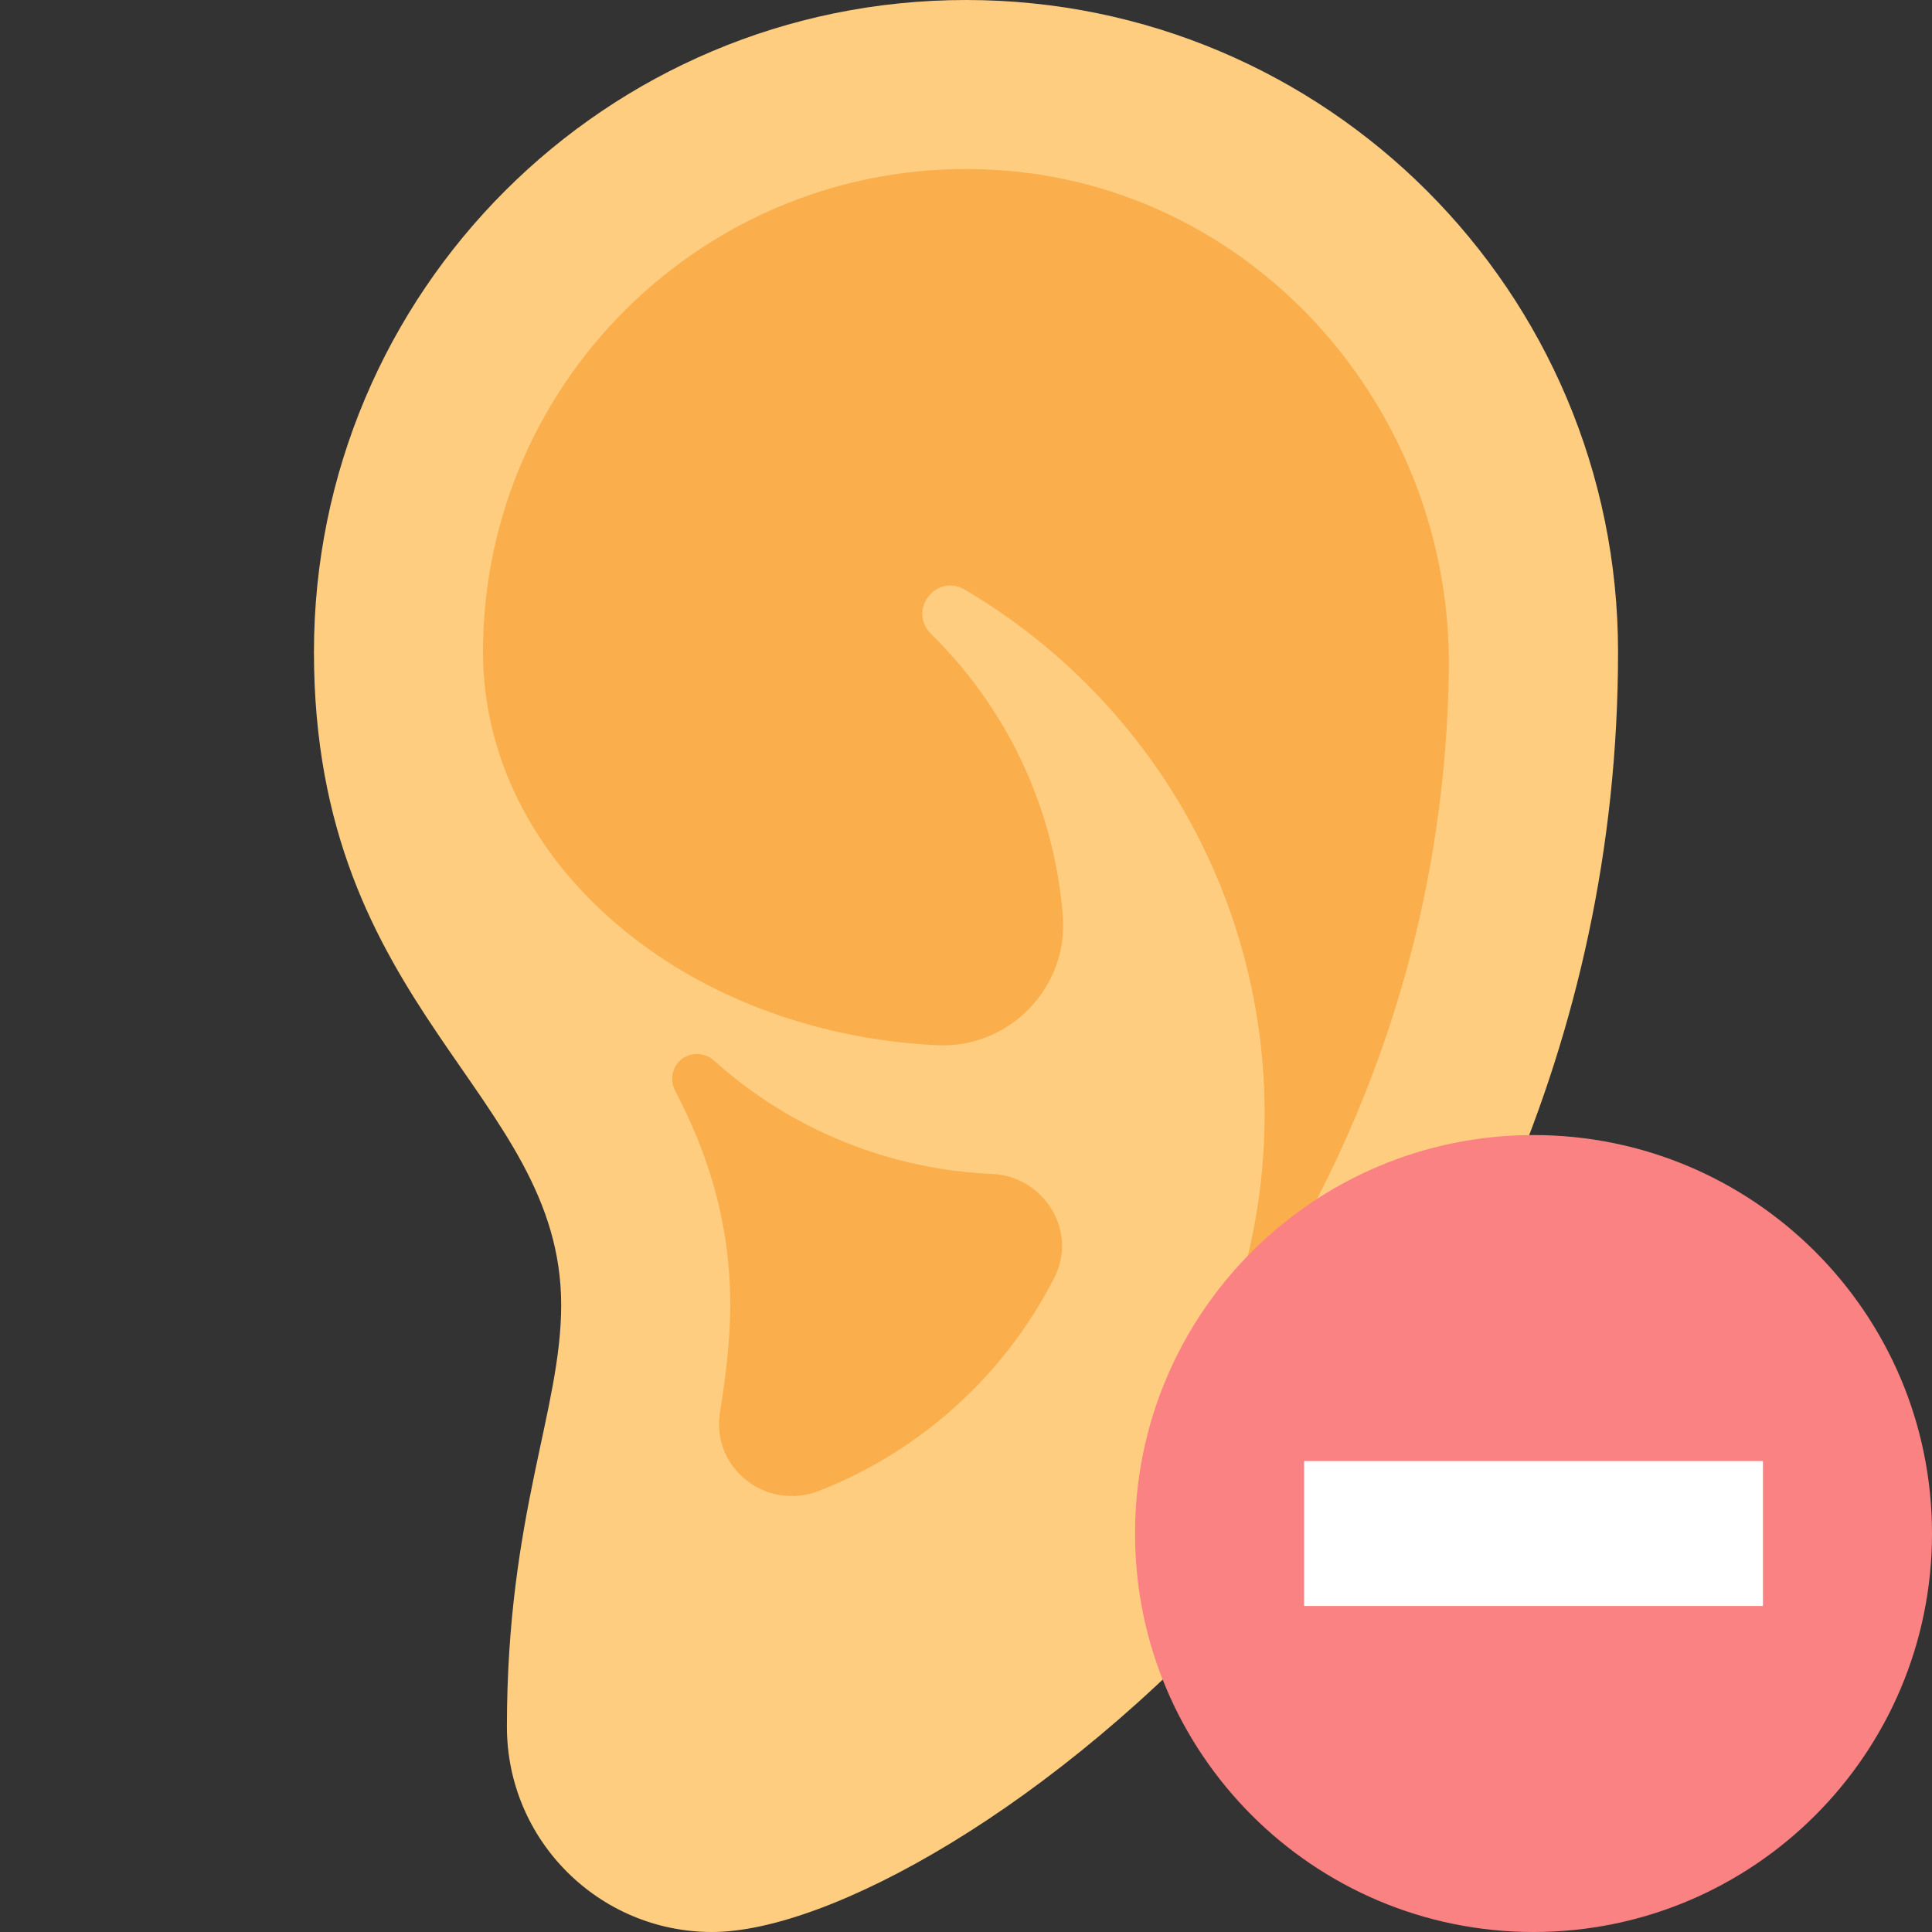
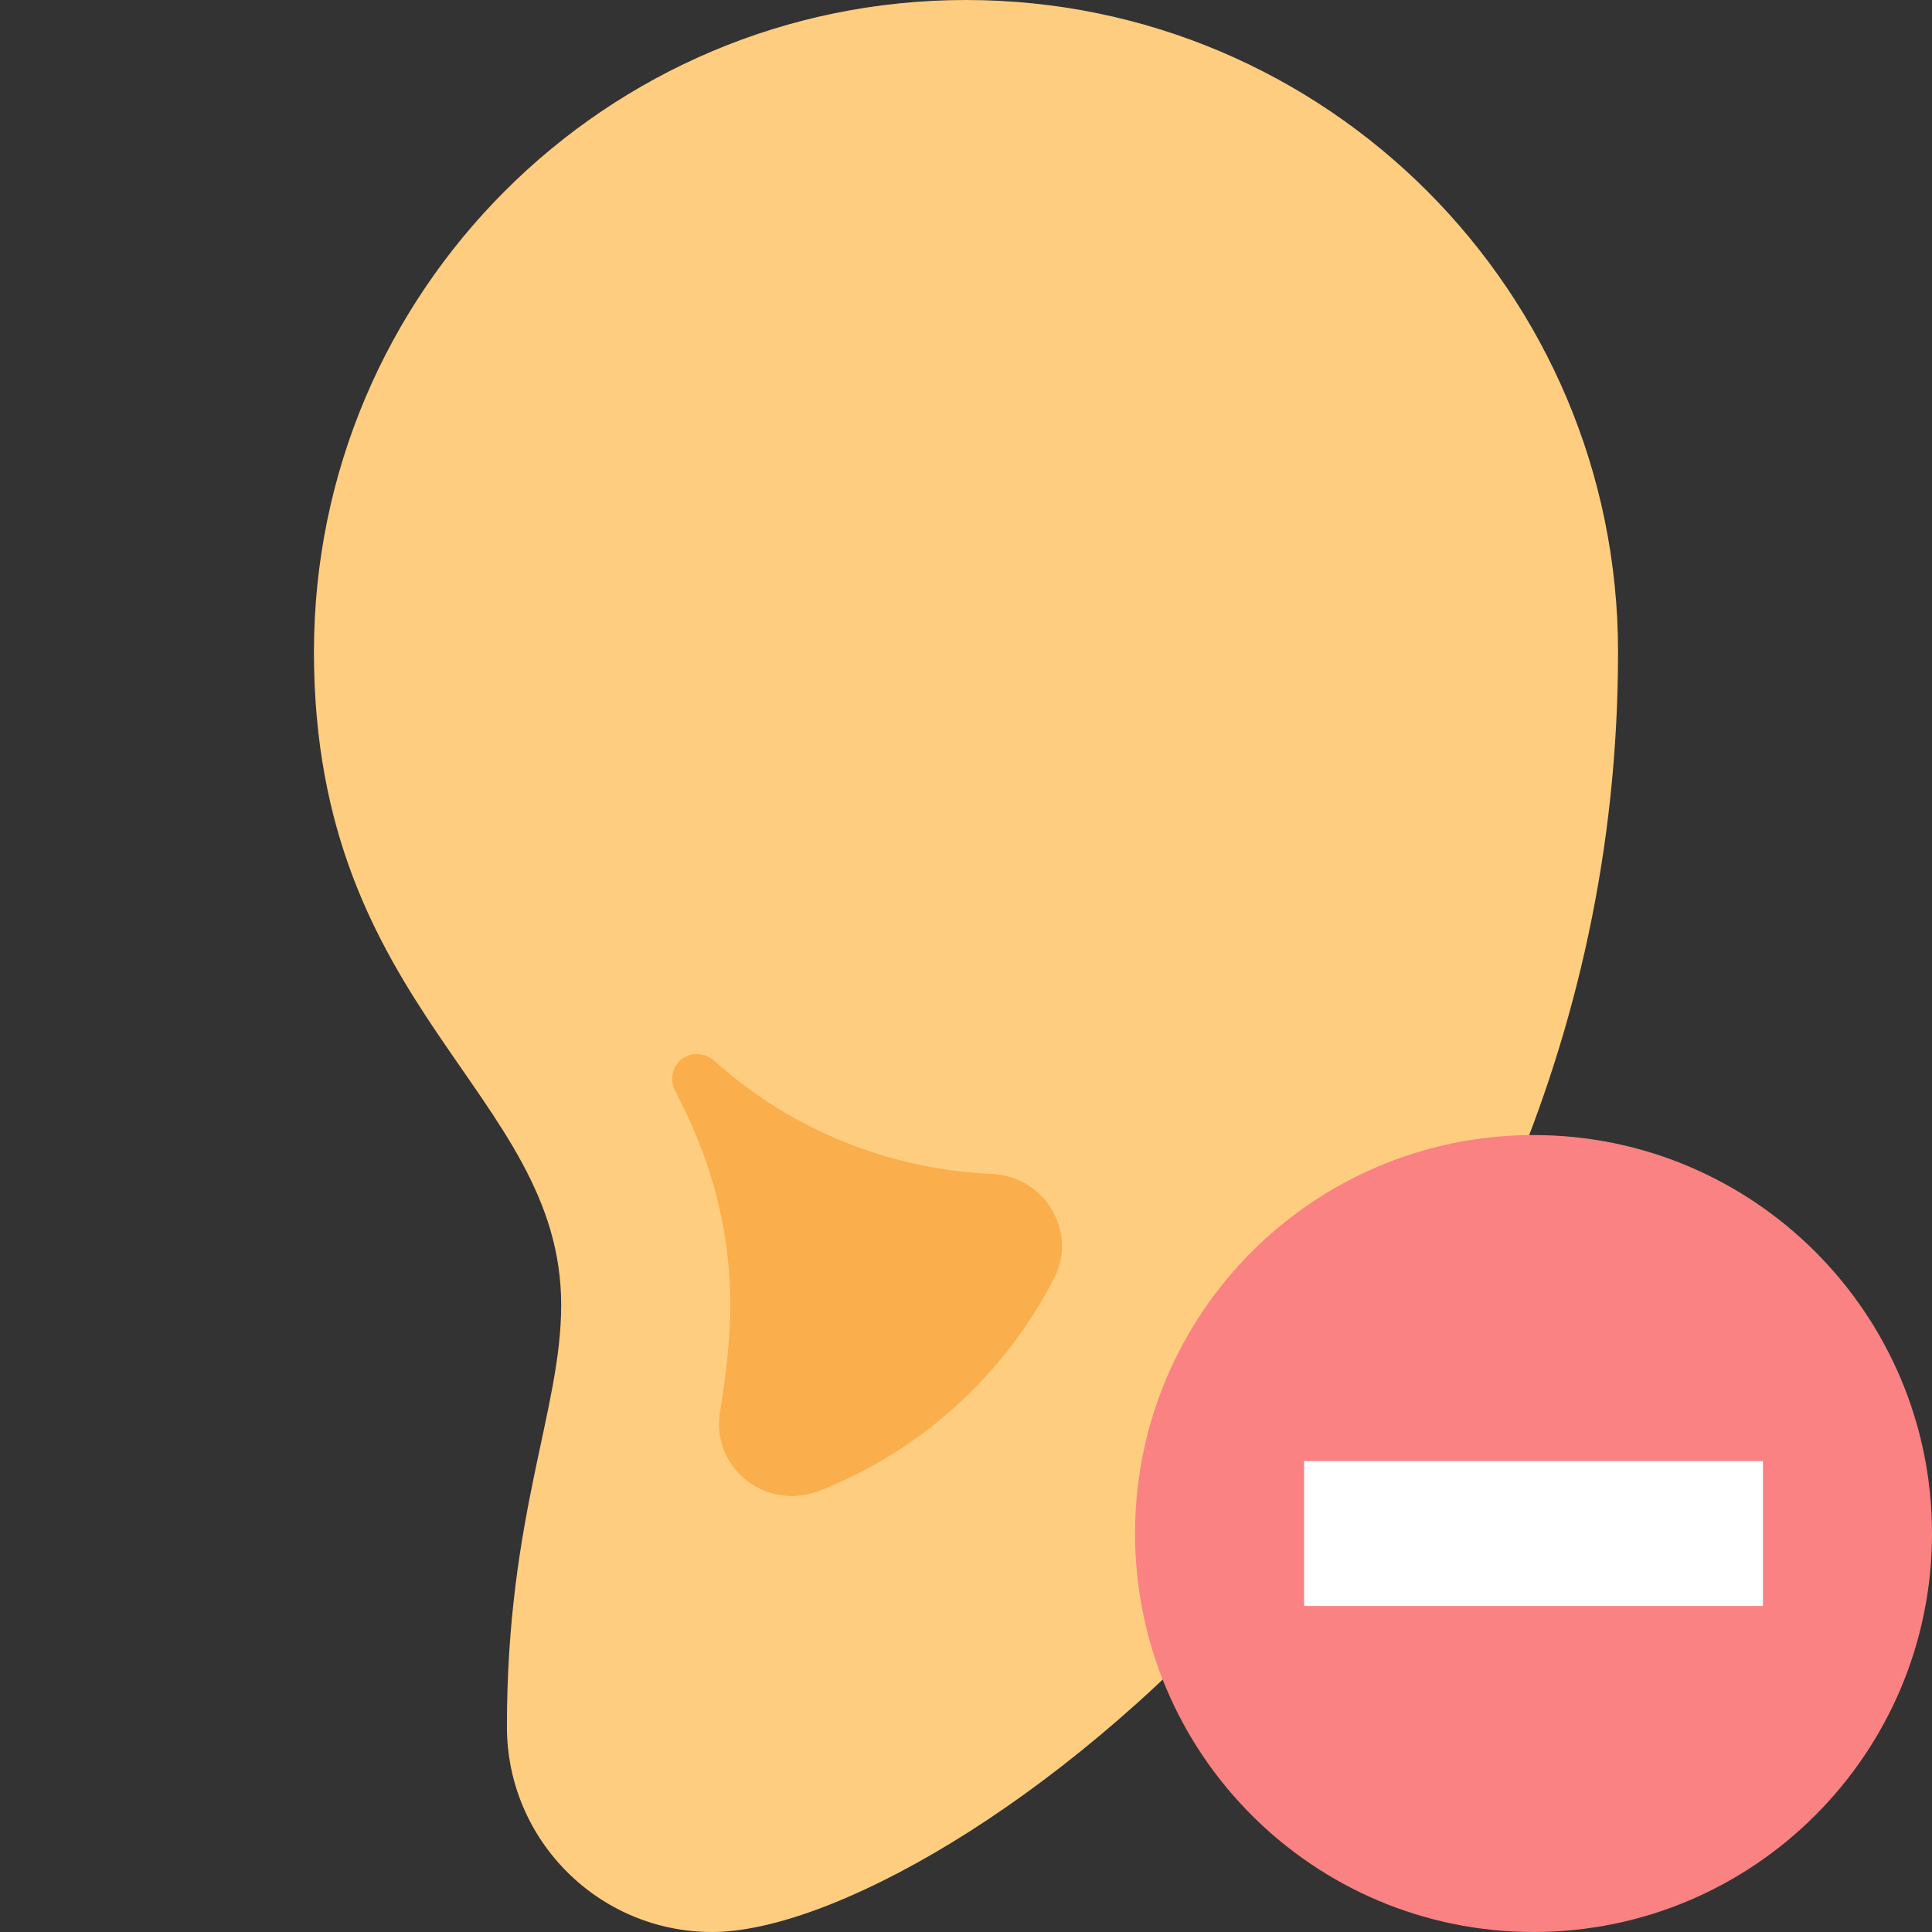
<svg xmlns="http://www.w3.org/2000/svg" xmlns:xlink="http://www.w3.org/1999/xlink" width="32px" height="32px" viewBox="0 0 32 32" version="1.1">
  <rect x="0" y="0" width="32" height="32" fill="#333333" stroke="none" />
  <title>icon-遗传学耳聋@2x</title>
  <defs>
    <polygon id="path-1" points="0 32 32 32 32 0 0 0" />
  </defs>
  <g id="icon-遗传学耳聋" stroke="none" stroke-width="1" fill="none" fill-rule="evenodd">
    <g id="编组">
      <polygon id="Fill-1" points="0 32 32 32 32 0 0 0" />
      <g>
        <path d="M11.796,32 C9.918,32 8.396,30.478 8.396,28.6 C8.396,25.092 9.295,23.363 9.295,21.616 C9.295,18.087 5.2,16.765 5.2,10.8 C5.2,4.835 10.035,0 16,0 C21.965,0 26.8,4.835 26.8,10.8 C26.8,23.895 15.605,32 11.796,32" id="Fill-2" fill="#FFCD80" />
-         <path d="M23.997,11.131 C24.067,6.807 20.785,3.06 16.468,2.813 C11.845,2.549 8,6.234 8,10.8 C8,12.47 8.781,14.14 10.343,15.414 C11.783,16.588 13.636,17.221 15.521,17.312 C16.716,17.37 17.7,16.355 17.603,15.163 C17.466,13.478 16.754,11.832 15.465,10.544 C15.451,10.53 15.437,10.516 15.423,10.502 C15.027,10.112 15.504,9.486 15.983,9.768 C16.703,10.192 17.381,10.712 17.999,11.33 C21.129,14.46 21.765,19.135 19.913,22.896 C22.123,19.948 23.919,16.002 23.997,11.131" id="Fill-4" fill="#FAAE4C" />
        <path d="M16.43,19.444 C14.776,19.372 13.142,18.748 11.829,17.569 C11.663,17.42 11.412,17.418 11.254,17.576 C11.124,17.706 11.098,17.903 11.182,18.065 C11.706,19.065 12.095,20.21 12.095,21.616 C12.095,22.187 12.02,22.817 11.926,23.386 C11.773,24.314 12.69,25.034 13.566,24.693 C15.258,24.032 16.646,22.766 17.464,21.159 C17.855,20.39 17.292,19.482 16.43,19.444" id="Fill-6" fill="#FAAE4C" />
        <path d="M32,25.4 C32,29.045 29.045,32 25.4,32 C21.755,32 18.8,29.045 18.8,25.4 C18.8,21.755 21.755,18.8 25.4,18.8 C29.045,18.8 32,21.755 32,25.4" id="Fill-8" fill="#FA8282" />
        <mask id="mask-2" fill="white">
          <use xlink:href="#path-1" />
        </mask>
        <g id="Clip-11" />
        <polygon id="Fill-10" fill="#FFFFFF" mask="url(#mask-2)" points="21.6 26.6 29.2 26.6 29.2 24.2 21.6 24.2" />
      </g>
    </g>
  </g>
</svg>